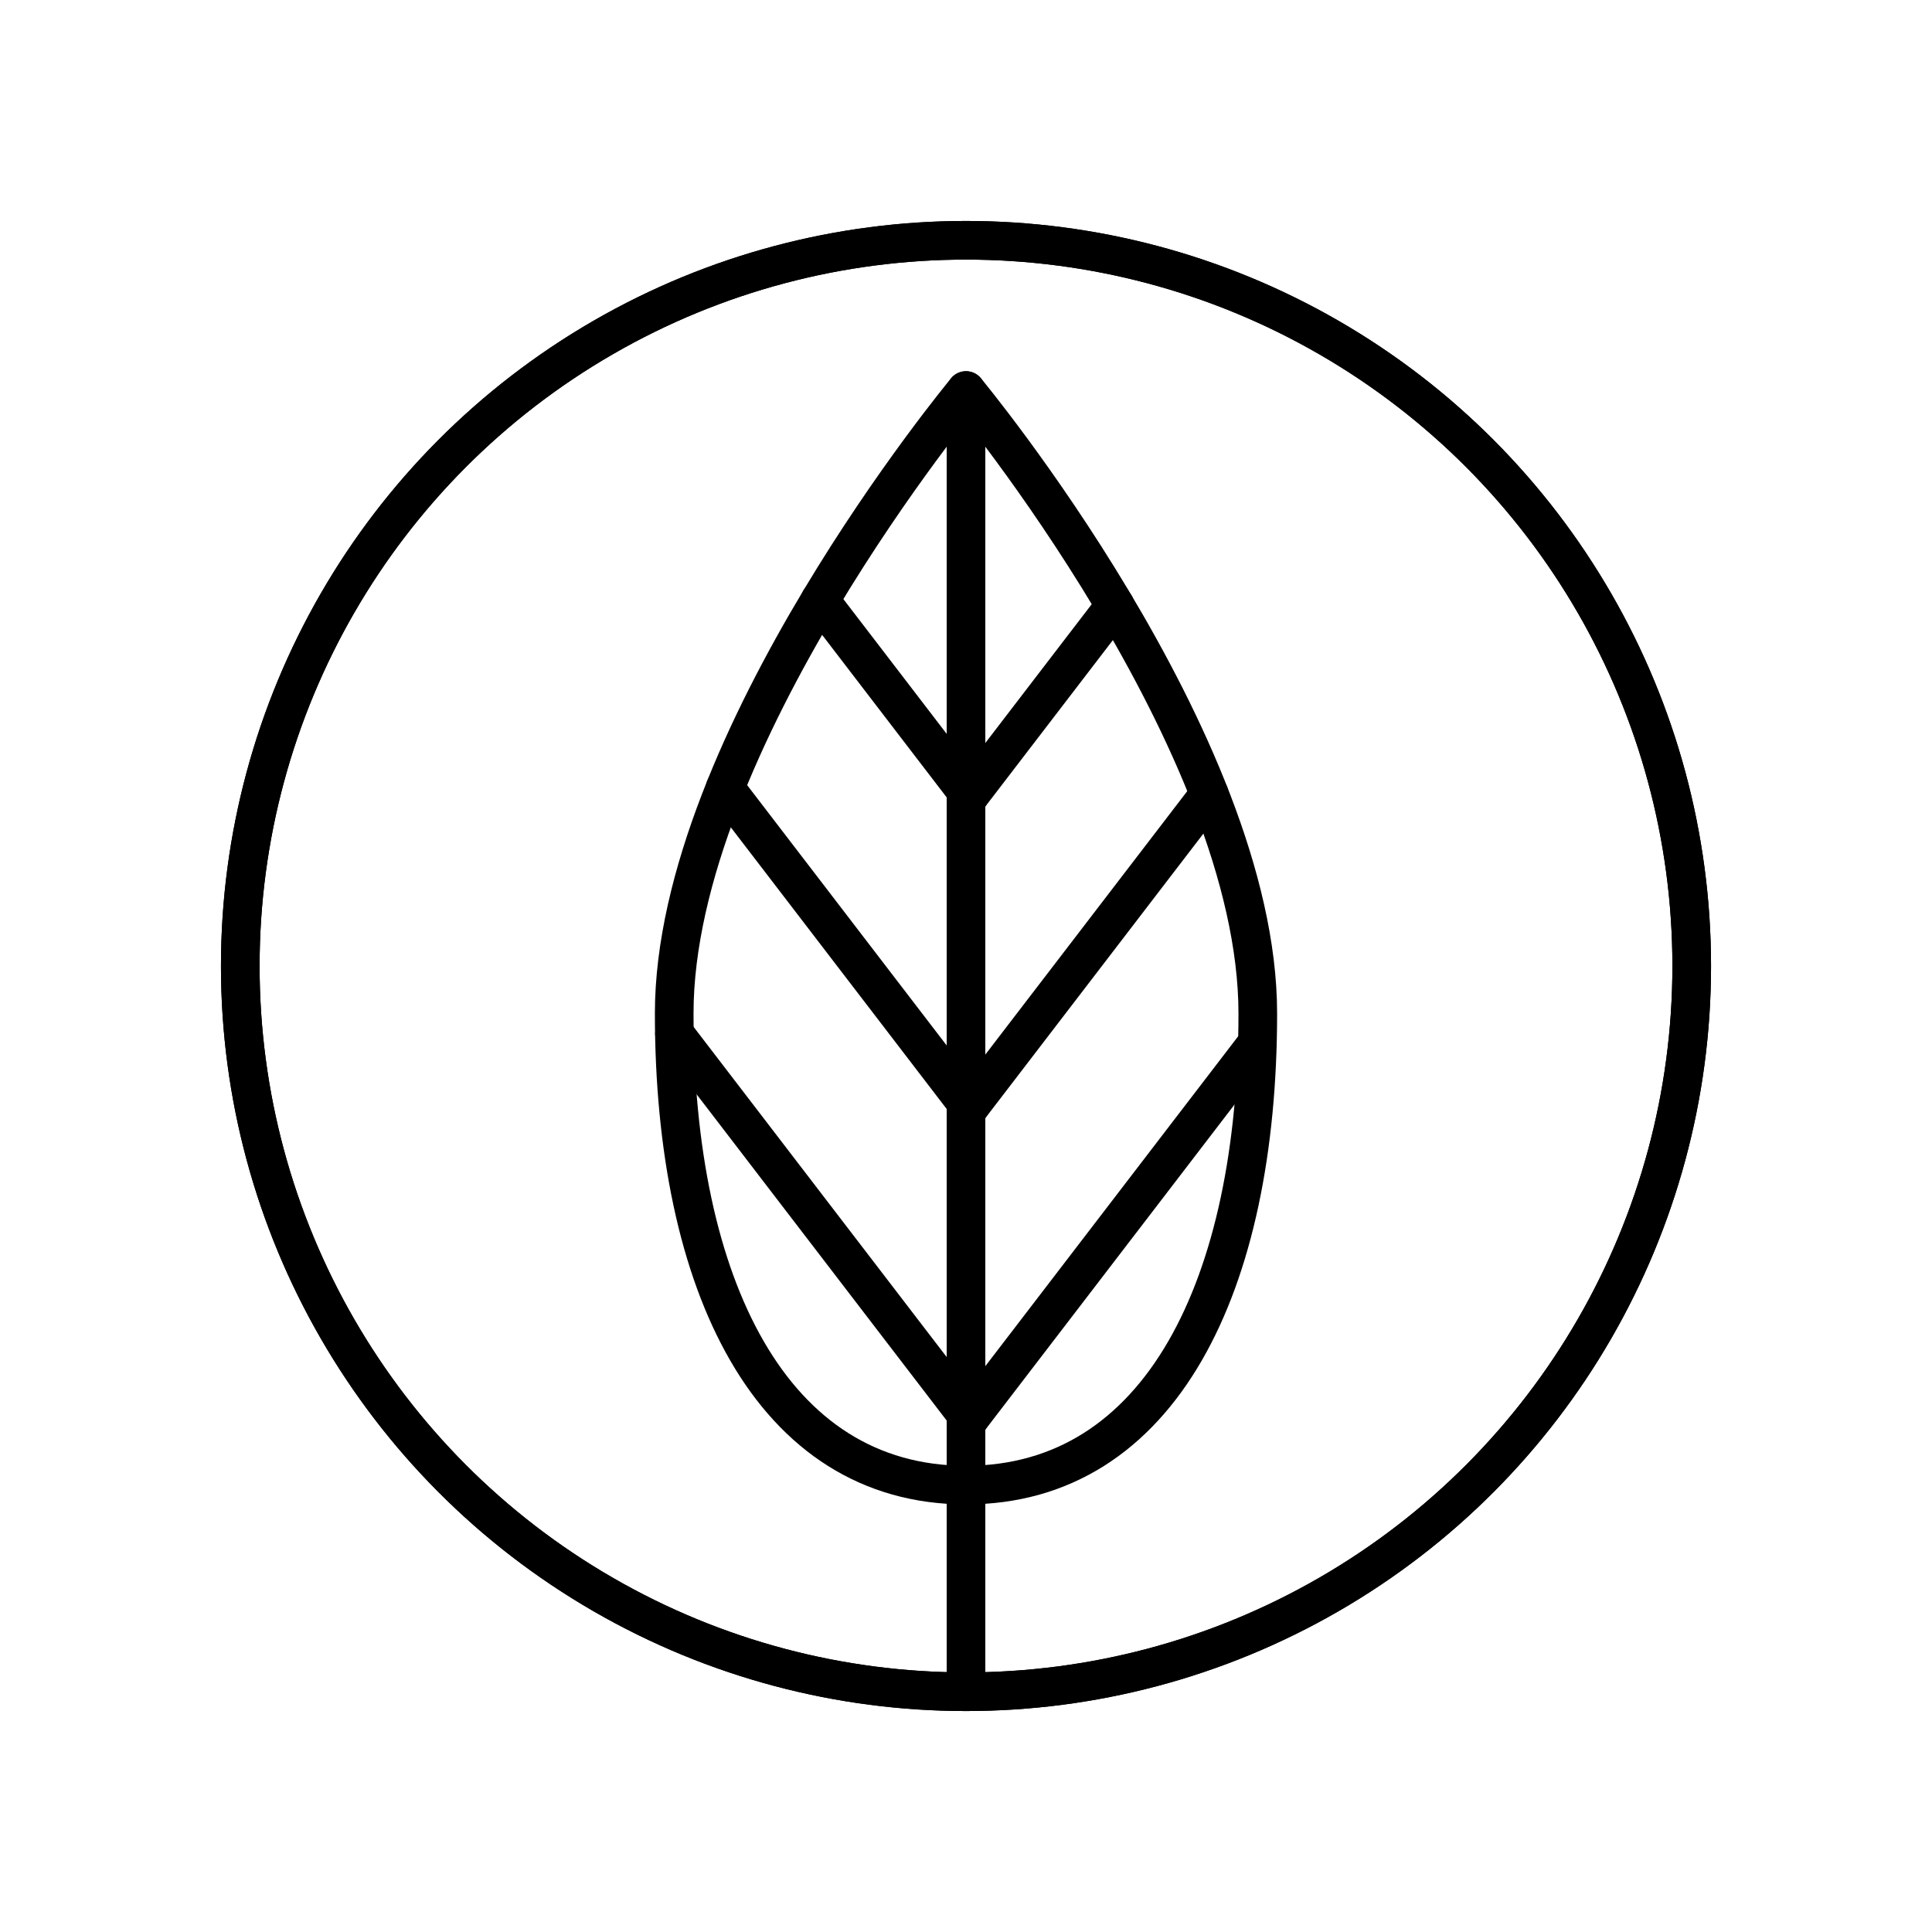
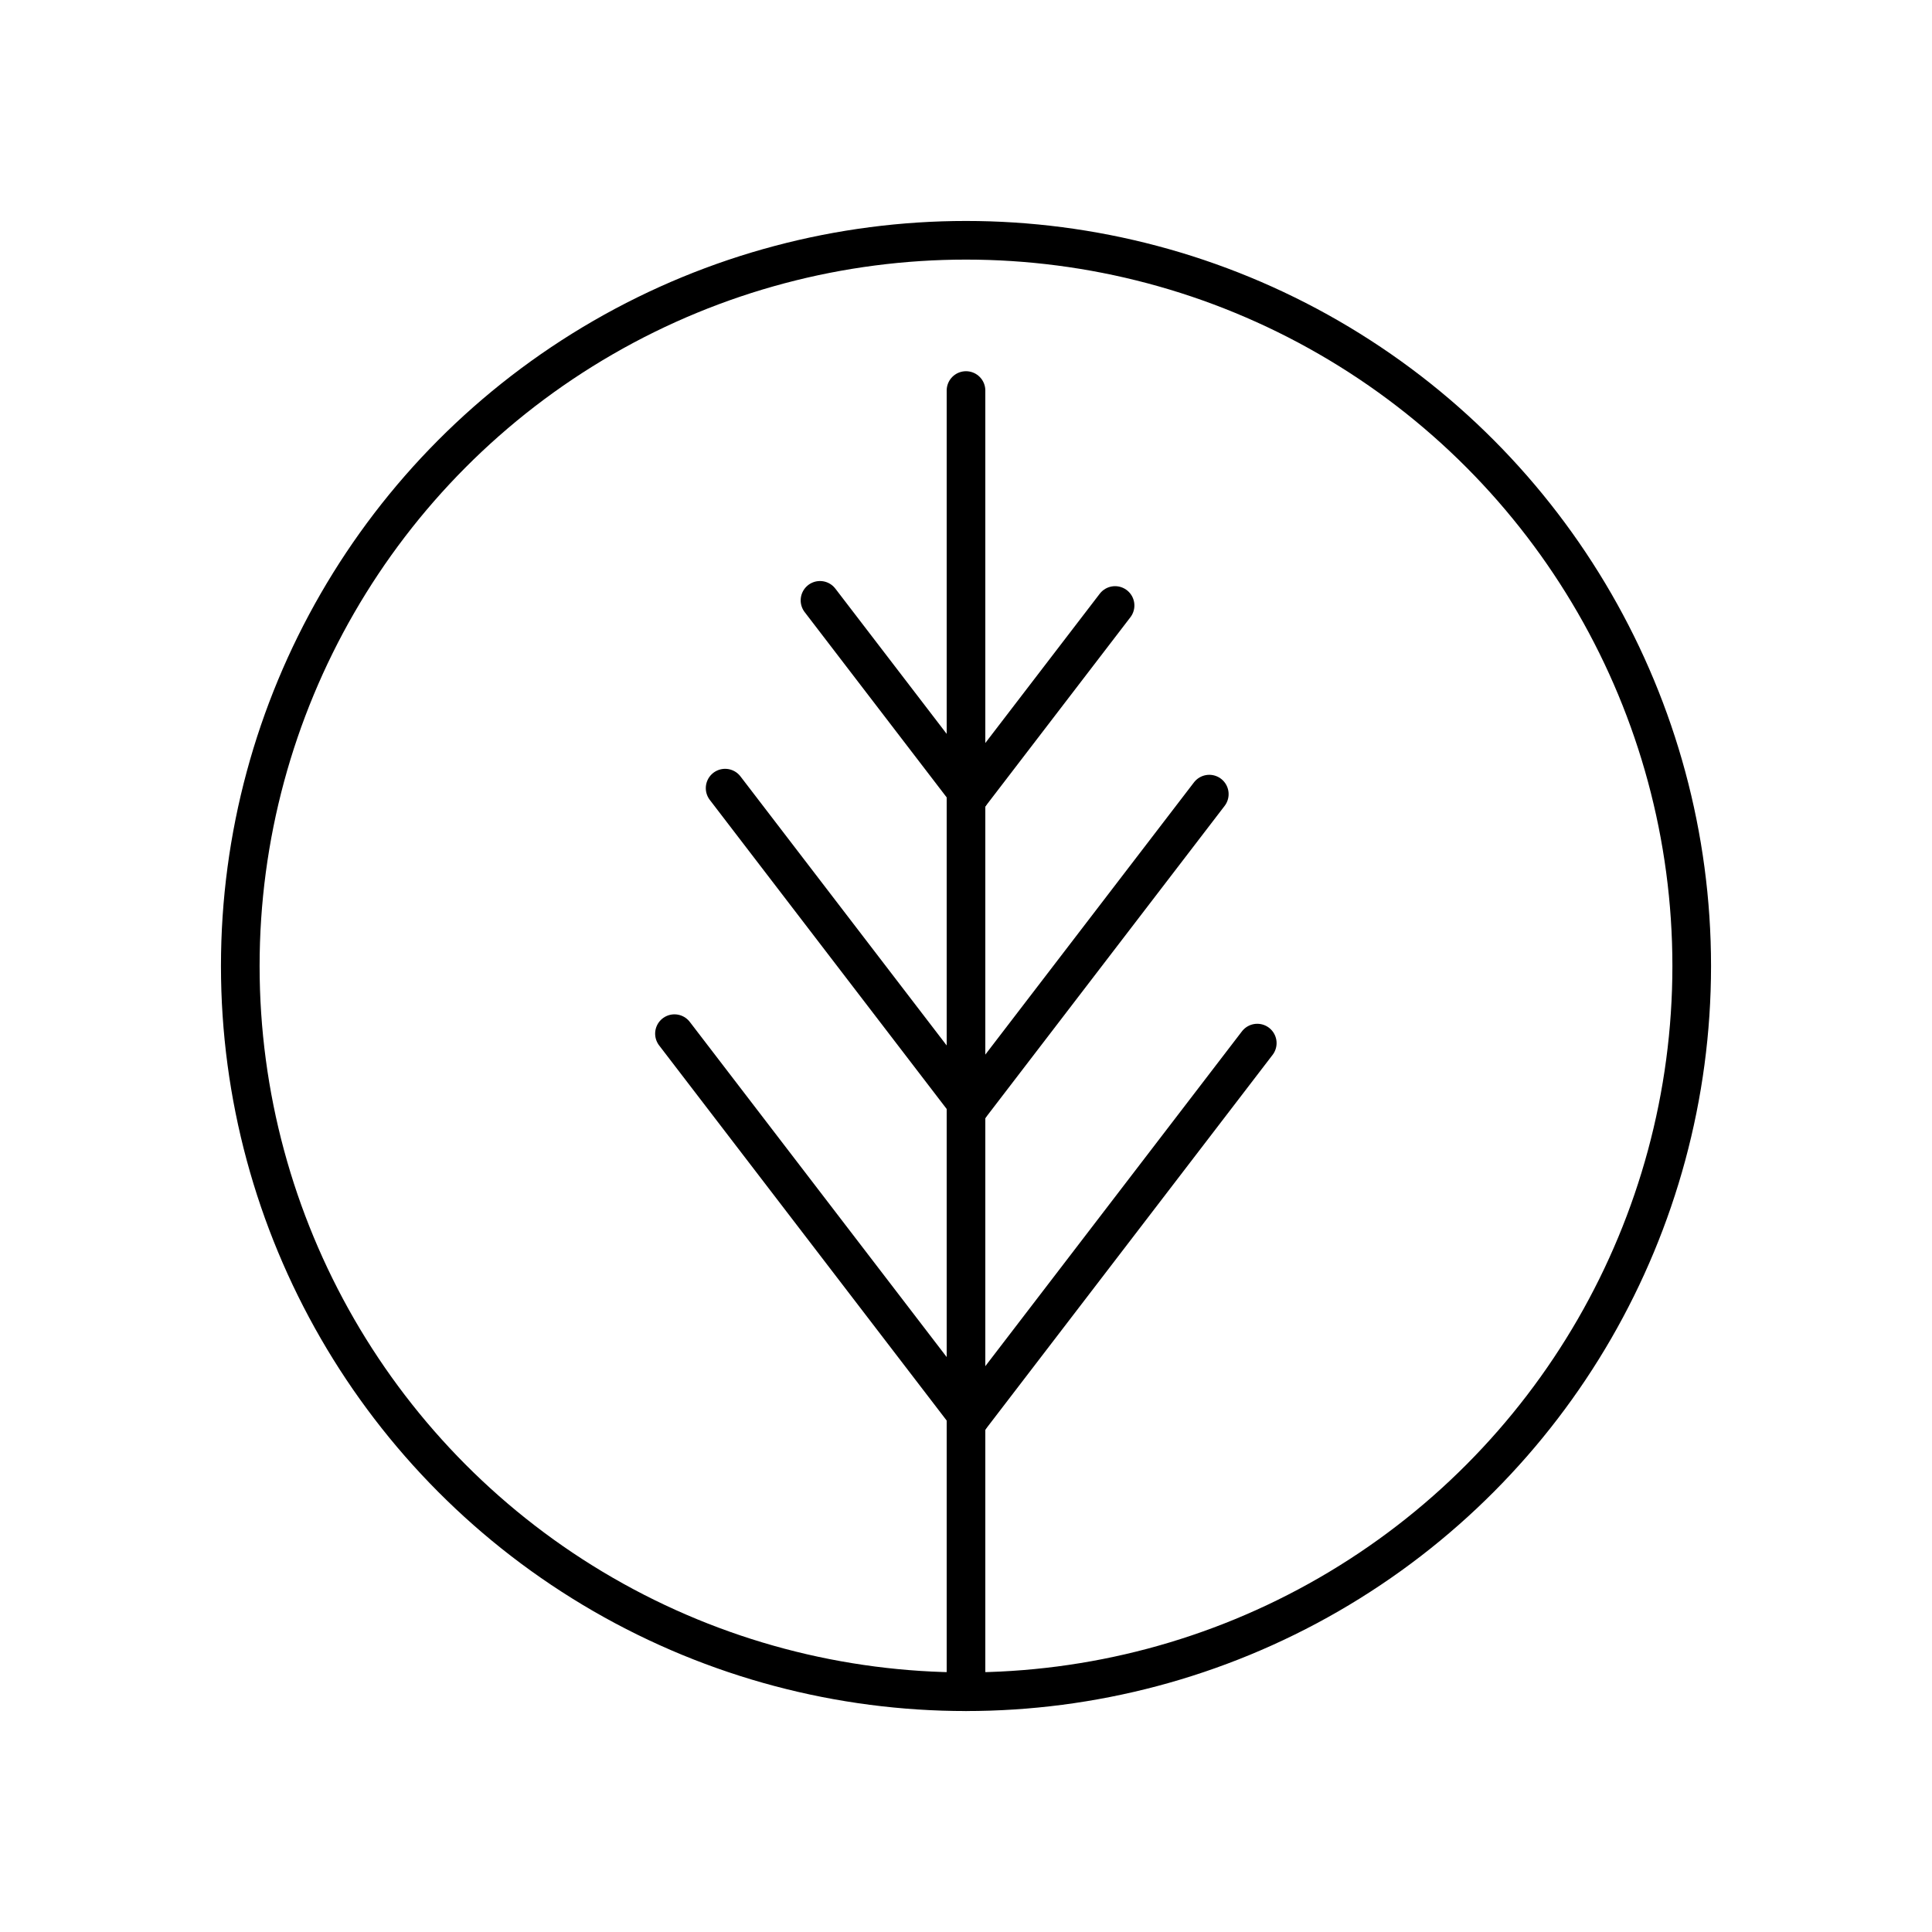
<svg xmlns="http://www.w3.org/2000/svg" version="1.1" id="Calque_1" x="0px" y="0px" width="100px" height="100px" viewBox="0 0 100 100" enable-background="new 0 0 100 100" xml:space="preserve">
  <circle fill="none" stroke="#000000" stroke-width="2" stroke-linecap="round" stroke-linejoin="round" stroke-miterlimit="10" cx="50" cy="50" r="37.563" />
-   <circle fill="none" stroke="#000000" stroke-width="2" stroke-linecap="round" stroke-linejoin="round" stroke-miterlimit="10" cx="50" cy="50" r="37.563" />
  <g>
-     <path fill="none" stroke="#000000" stroke-width="2" stroke-linecap="round" stroke-linejoin="round" stroke-miterlimit="10" d="   M50,20.214c0,0-15.103,18.186-15.103,32.241S39.921,76.868,50,76.868   c10.079,0,15.103-10.358,15.103-24.413S50,20.214,50,20.214z" />
    <line fill="none" stroke="#000000" stroke-width="2" stroke-linecap="round" stroke-linejoin="round" stroke-miterlimit="10" x1="50" y1="20.214" x2="50" y2="87.563" />
    <line fill="none" stroke="#000000" stroke-width="2" stroke-linecap="round" stroke-linejoin="round" stroke-miterlimit="10" x1="34.91" y1="53.502" x2="50.181" y2="73.425" />
    <line fill="none" stroke="#000000" stroke-width="2" stroke-linecap="round" stroke-linejoin="round" stroke-miterlimit="10" x1="65.076" y1="53.991" x2="50.181" y2="73.425" />
    <line fill="none" stroke="#000000" stroke-width="2" stroke-linecap="round" stroke-linejoin="round" stroke-miterlimit="10" x1="37.532" y1="40.794" x2="50.181" y2="57.298" />
    <line fill="none" stroke="#000000" stroke-width="2" stroke-linecap="round" stroke-linejoin="round" stroke-miterlimit="10" x1="62.593" y1="41.104" x2="50.181" y2="57.298" />
    <line fill="none" stroke="#000000" stroke-width="2" stroke-linecap="round" stroke-linejoin="round" stroke-miterlimit="10" x1="42.443" y1="31.074" x2="50.181" y2="41.17" />
    <line fill="none" stroke="#000000" stroke-width="2" stroke-linecap="round" stroke-linejoin="round" stroke-miterlimit="10" x1="57.716" y1="31.34" x2="50.181" y2="41.17" />
  </g>
</svg>